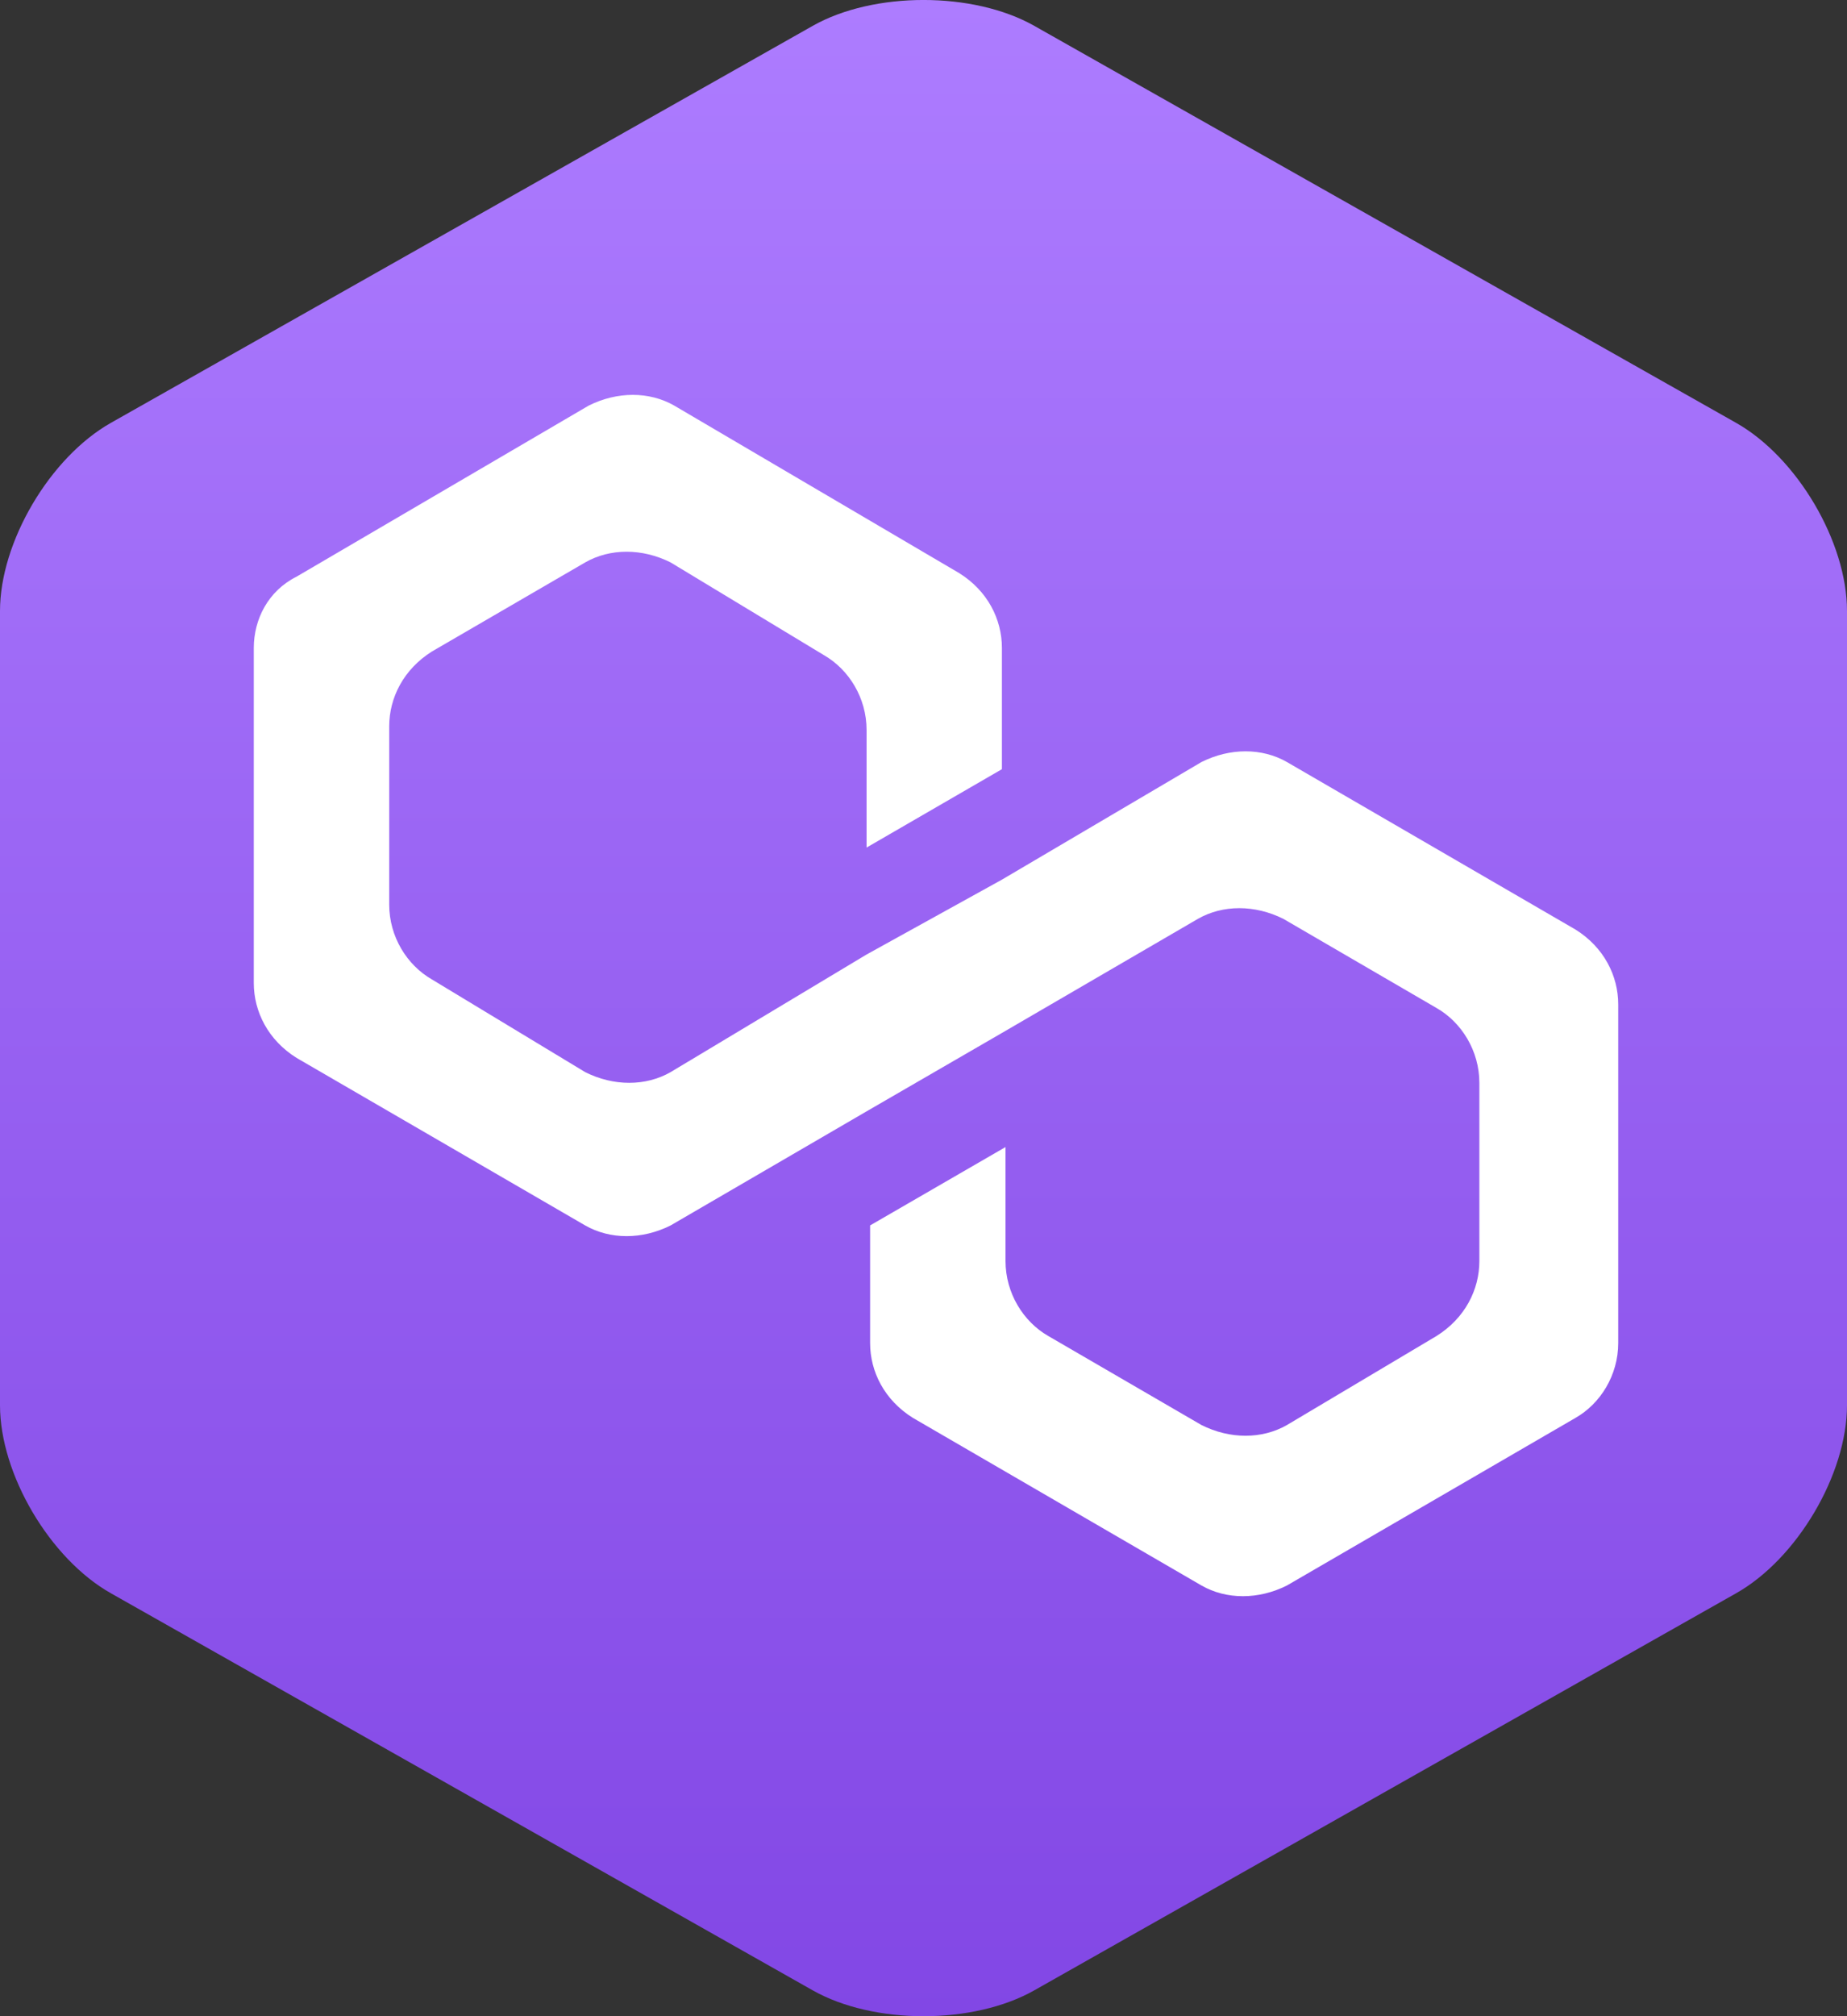
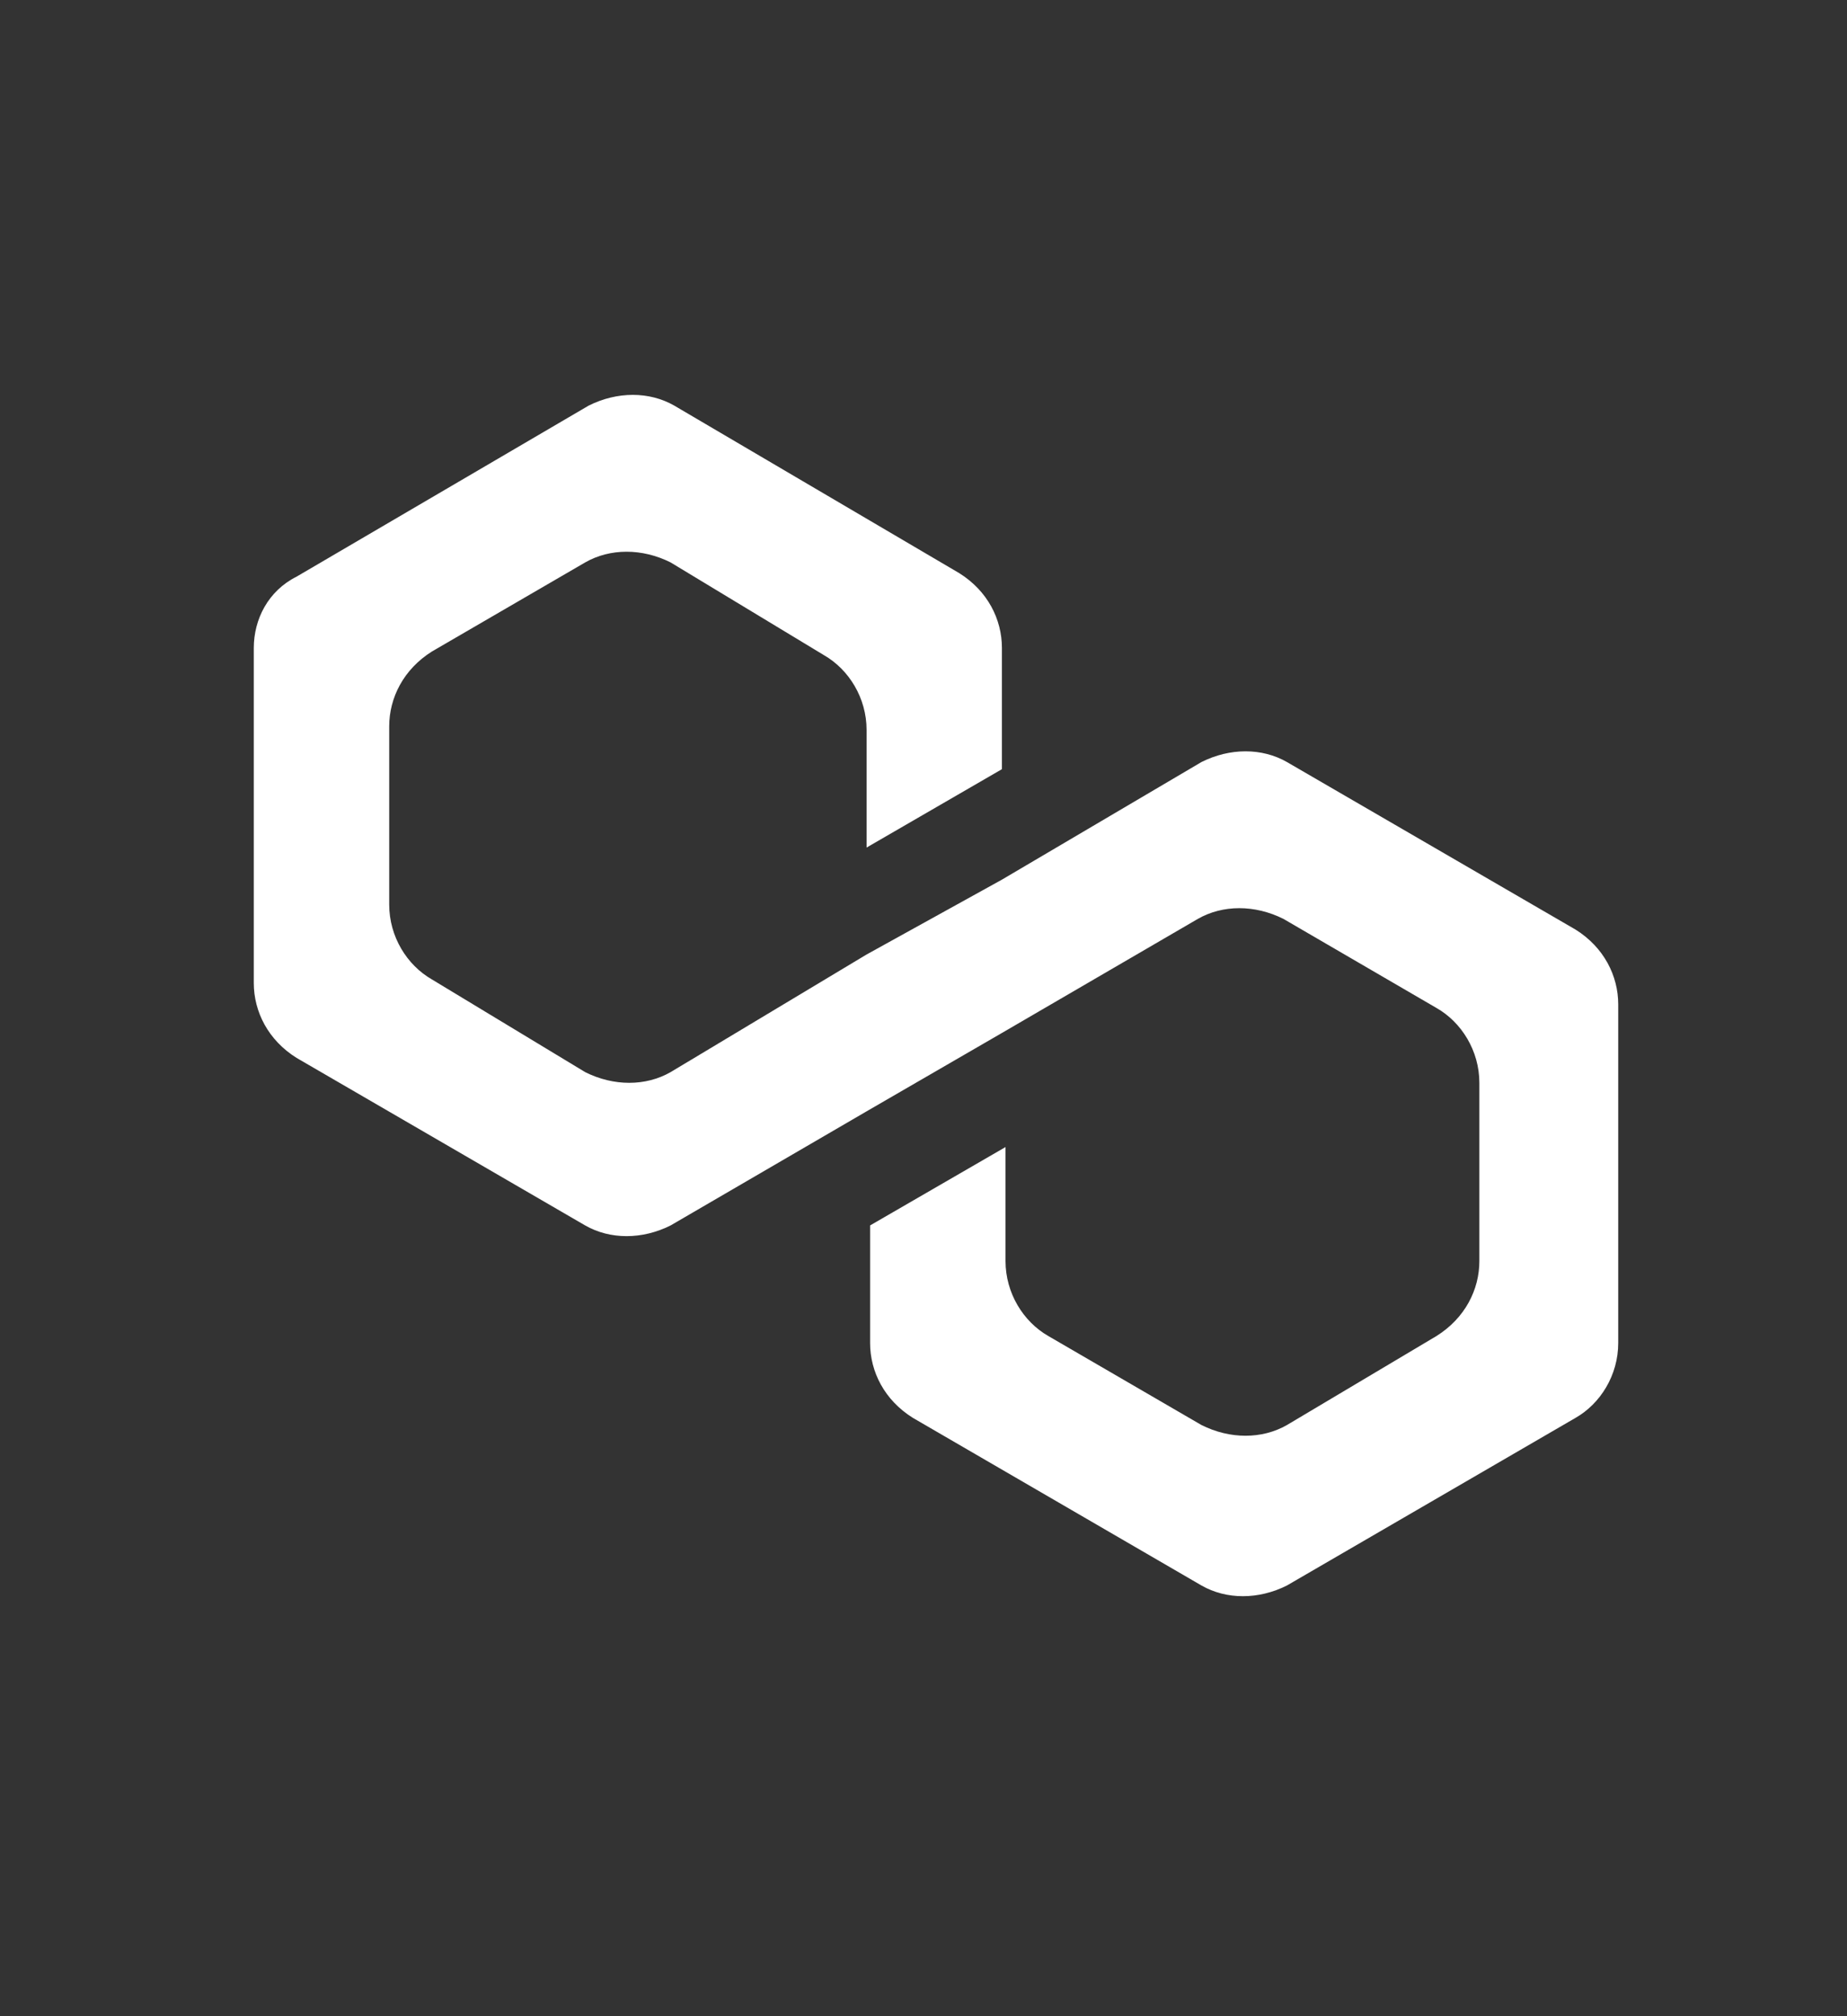
<svg xmlns="http://www.w3.org/2000/svg" fill="none" version="1.1" width="22" height="24" viewBox="0 0 22 24">
  <rect x="0" y="0" width="22" height="24" fill="#333333" stroke="none" />
  <defs>
    <linearGradient x1="0.5" y1="-1.0416677298508148e-8" x2="0.5" y2="1" id="master_svg0_10_818">
      <stop offset="0%" stop-color="#AD7CFF" stop-opacity="1" />
      <stop offset="100%" stop-color="#8247E5" stop-opacity="1" />
    </linearGradient>
  </defs>
  <g>
    <g>
      <g>
-         <path d="M20.68,18.965C21.406,18.555,22,17.548,22,16.727L22,7.273C22,6.452,21.406,5.445,20.68,5.034L12.32,0.308C11.594,-0.103,10.406,-0.103,9.68,0.308L1.32,5.034C0.594,5.445,0,6.452,0,7.273L0,16.727C0,17.548,0.594,18.555,1.32,18.965L9.68,23.692C10.406,24.103,11.594,24.103,12.32,23.692L20.68,18.965Z" fill="url(#master_svg0_10_818)" fill-opacity="1" />
-       </g>
+         </g>
      <g>
        <path d="M15.329,9.071C15.032,8.901,14.65,8.901,14.311,9.071L11.934,10.471L10.322,11.362L7.988,12.762C7.691,12.932,7.309,12.932,6.97,12.762L5.145,11.659C4.848,11.489,4.636,11.15,4.636,10.768L4.636,8.646C4.636,8.307,4.806,7.968,5.145,7.755L6.97,6.695C7.267,6.525,7.649,6.525,7.988,6.695L9.813,7.798C10.11,7.968,10.322,8.307,10.322,8.689L10.322,10.089L11.934,9.156L11.934,7.713C11.934,7.373,11.765,7.034,11.425,6.822L8.031,4.828C7.734,4.658,7.352,4.658,7.012,4.828L3.533,6.864C3.193,7.034,3.023,7.373,3.023,7.713L3.023,11.702C3.023,12.041,3.193,12.381,3.533,12.593L6.97,14.587C7.267,14.757,7.649,14.757,7.988,14.587L10.322,13.229L11.934,12.296L14.268,10.938C14.565,10.768,14.947,10.768,15.287,10.938L17.111,11.999C17.408,12.168,17.621,12.508,17.621,12.89L17.621,15.011C17.621,15.351,17.451,15.69,17.111,15.903L15.329,16.963C15.032,17.133,14.65,17.133,14.311,16.963L12.486,15.903C12.189,15.733,11.977,15.393,11.977,15.011L11.977,13.654L10.364,14.587L10.364,15.987C10.364,16.327,10.534,16.666,10.874,16.878L14.311,18.873C14.608,19.043,14.99,19.043,15.329,18.873L18.766,16.878C19.063,16.709,19.275,16.369,19.275,15.987L19.275,11.956C19.275,11.617,19.106,11.277,18.766,11.065L15.329,9.071Z" fill="#FFFFFF" fill-opacity="1" />
      </g>
    </g>
  </g>
</svg>